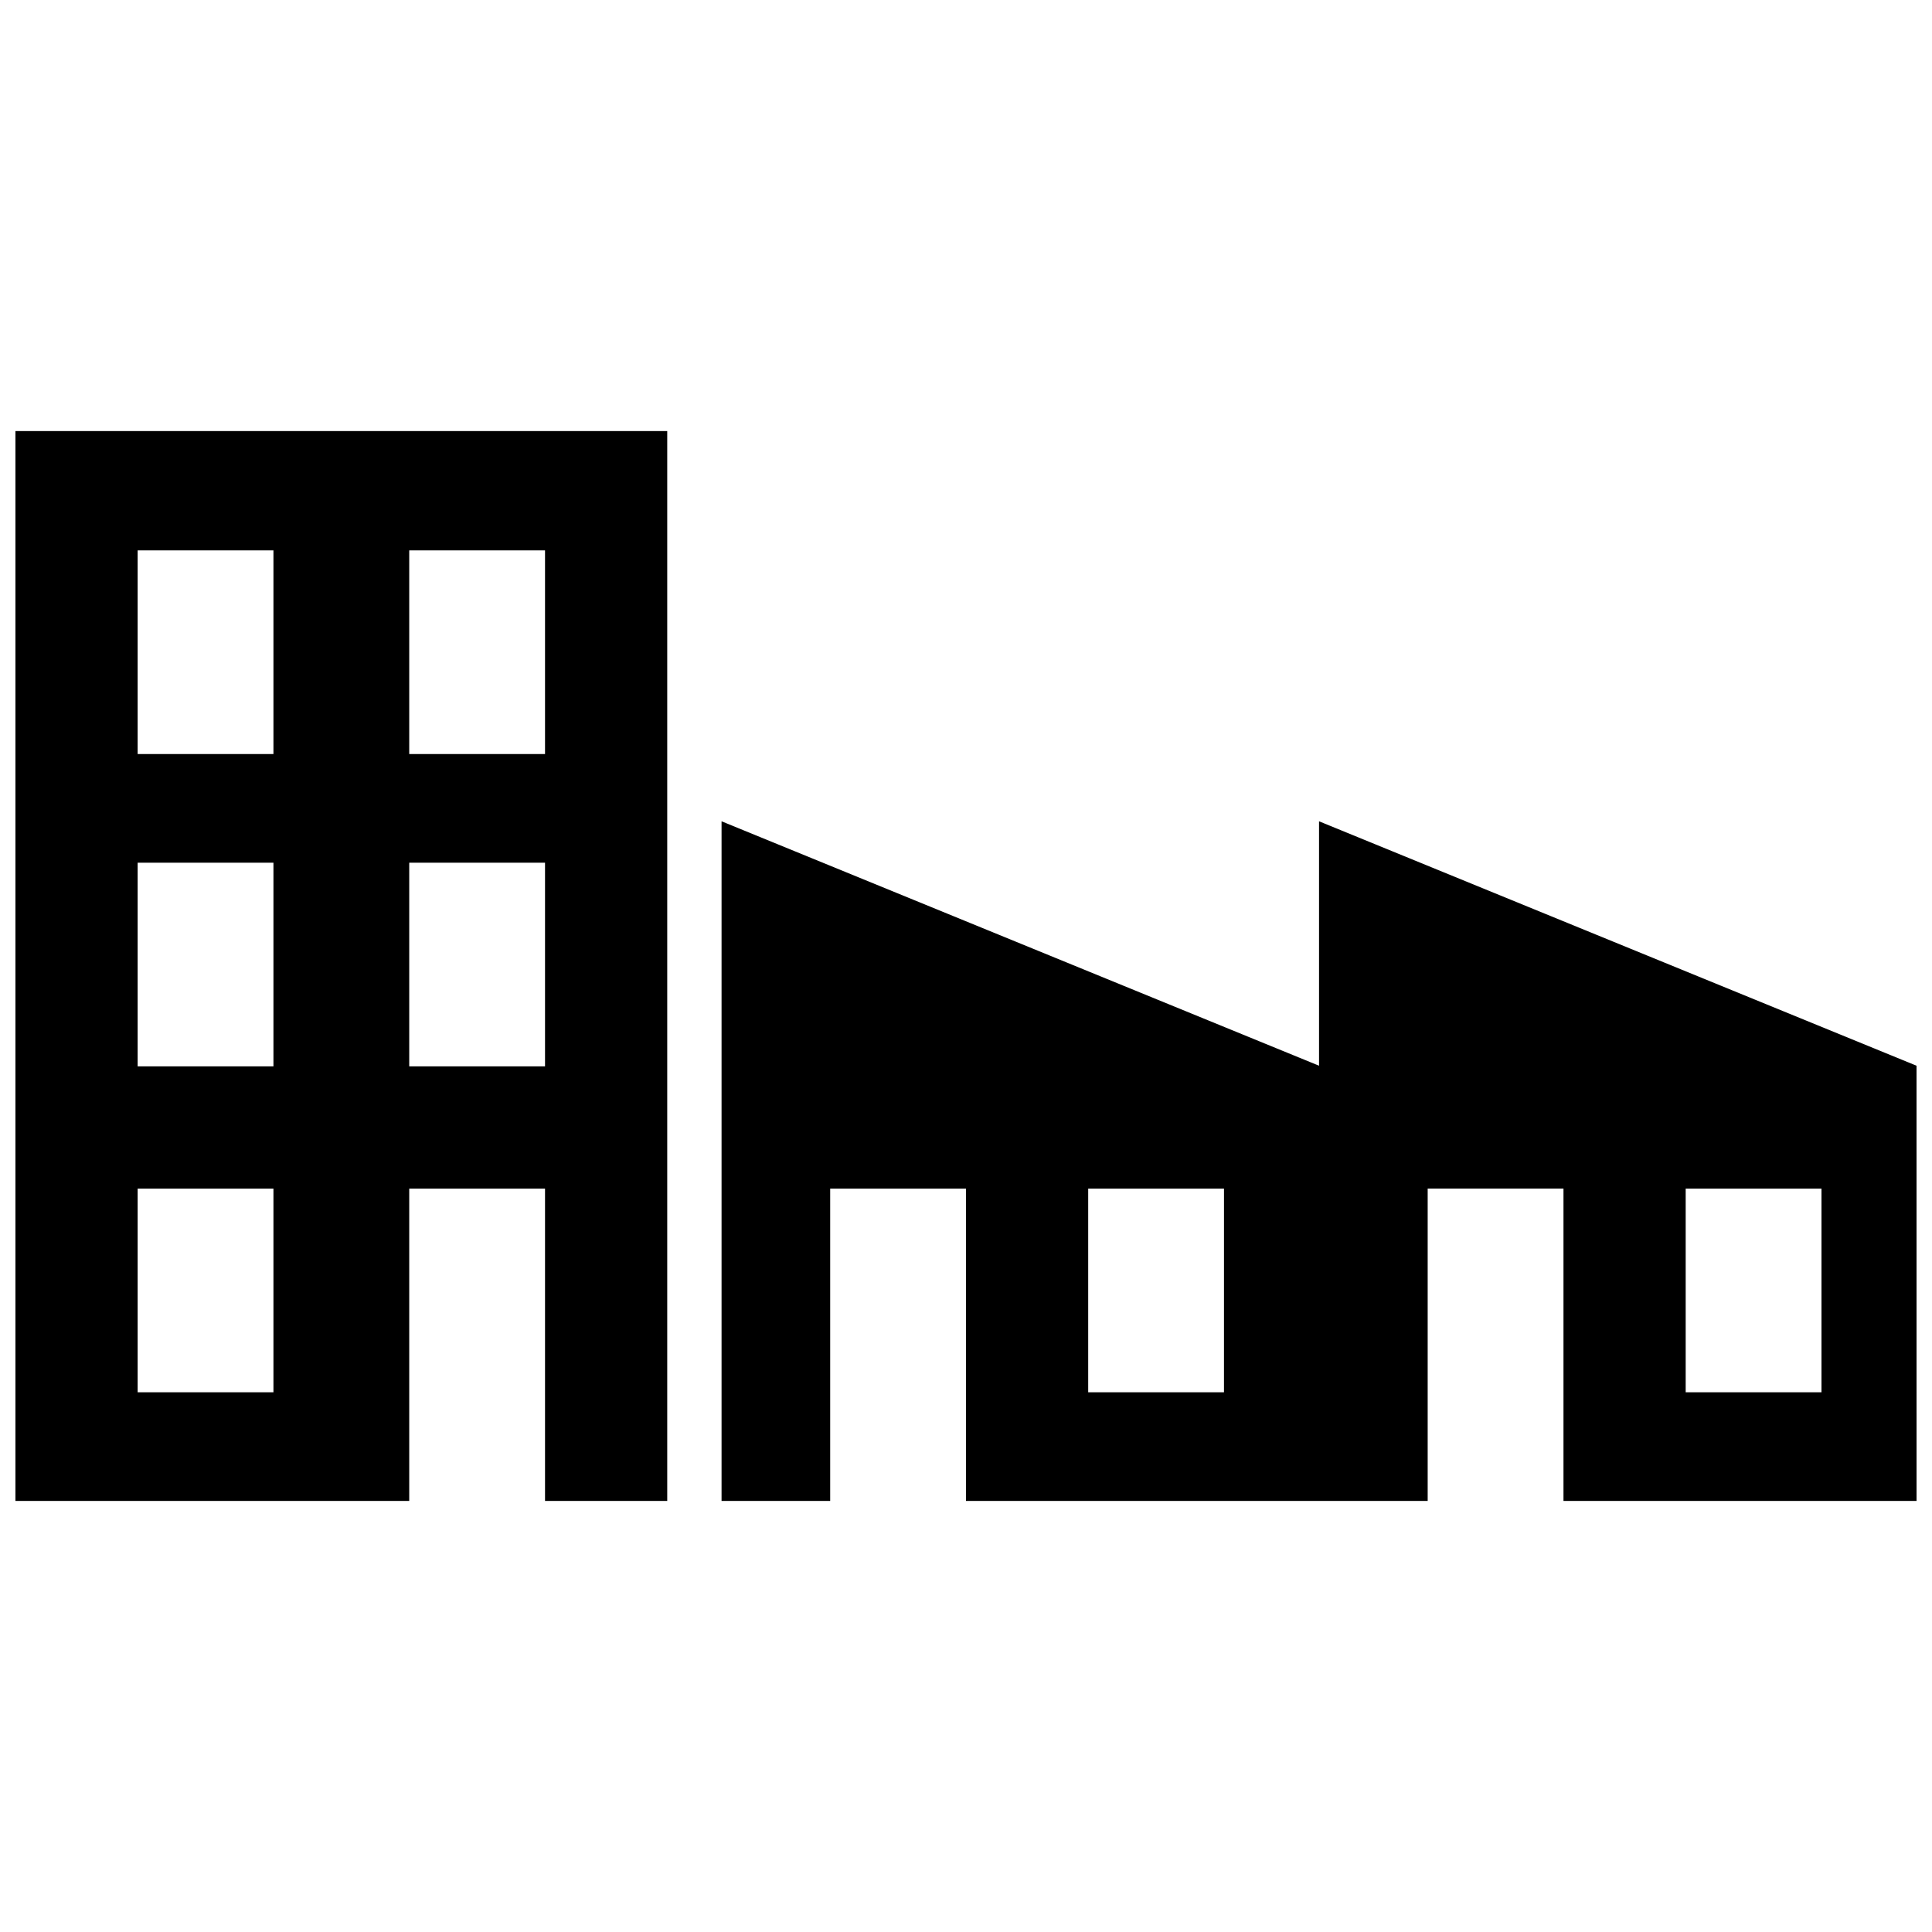
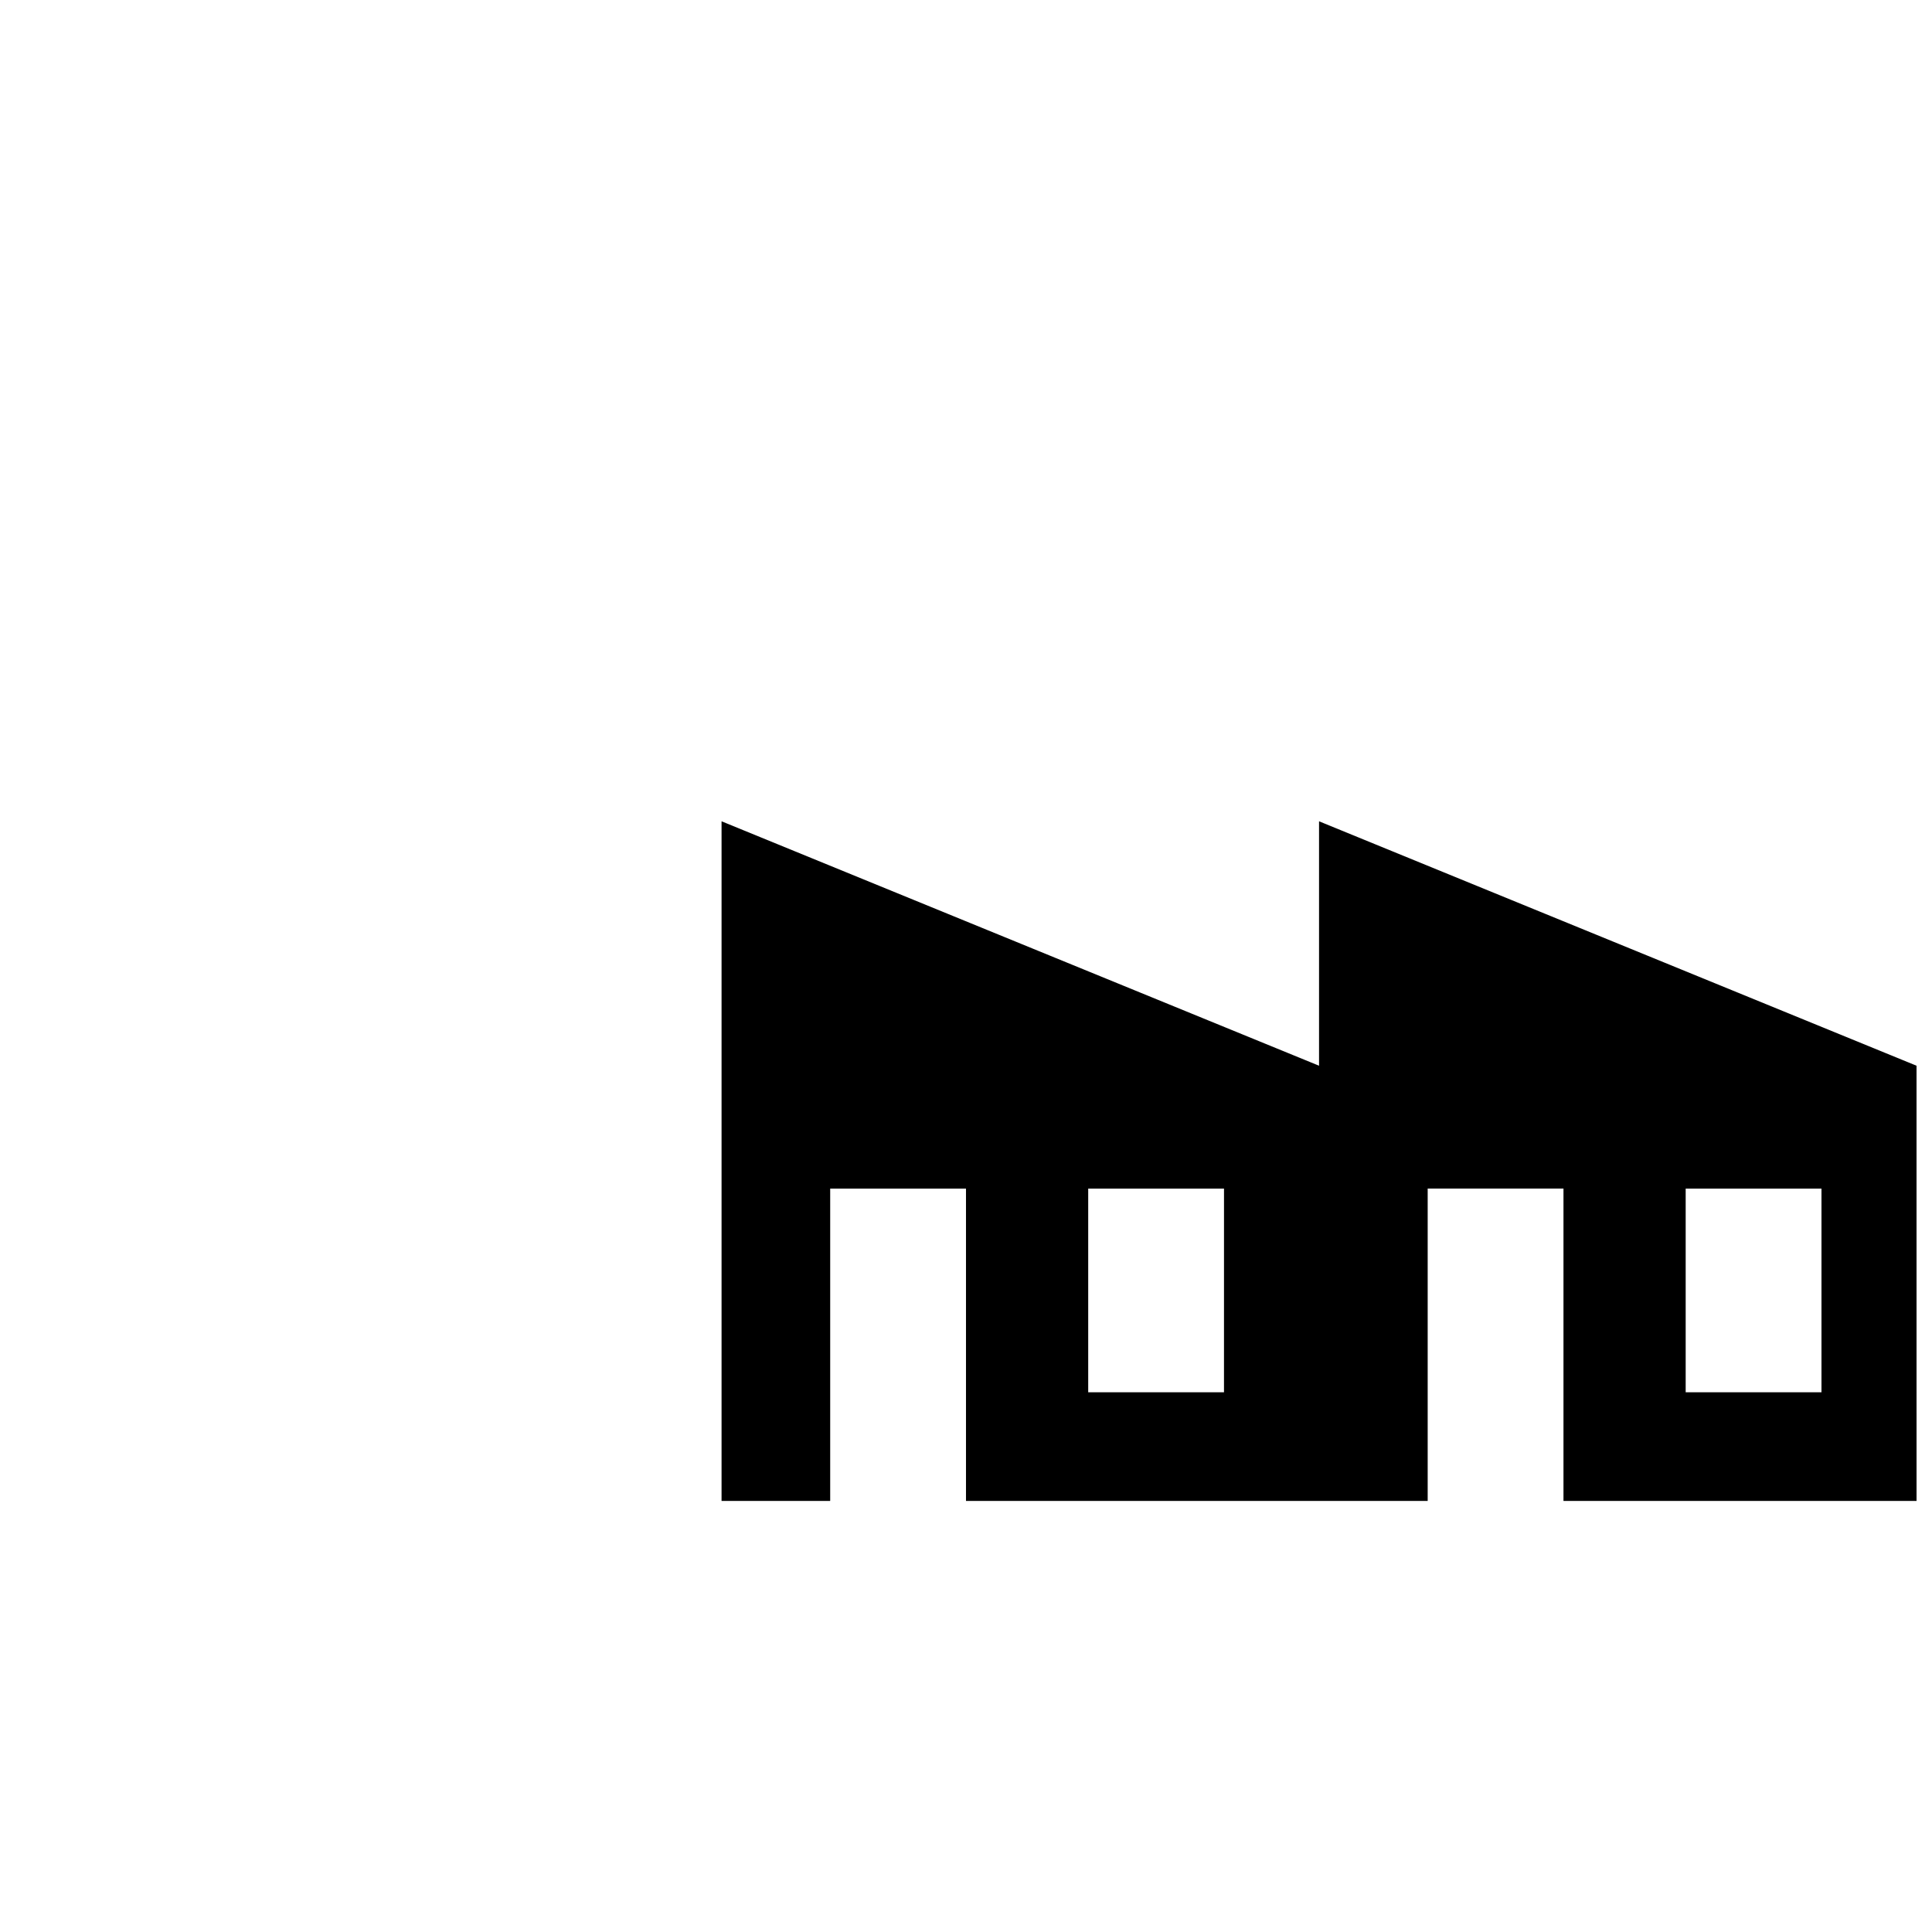
<svg xmlns="http://www.w3.org/2000/svg" width="800px" height="800px" version="1.1" viewBox="144 144 512 512">
  <defs>
    <clipPath id="b">
-       <path d="m148.09 258h172.91v284h-172.91z" />
-     </clipPath>
+       </clipPath>
    <clipPath id="a">
      <path d="m335 361h316.9v181h-316.9z" />
    </clipPath>
  </defs>
  <g>
    <g clip-path="url(#b)">
-       <path d="m148.09 258.24v283.52h104.36v-82.77h35.988v82.77h32.387v-283.52zm68.375 254.73h-35.988v-53.98h35.988zm0-86.367h-35.988v-53.98h35.988zm0-82.766h-35.988v-53.98h35.988zm71.973 82.766h-35.988v-53.98h35.988zm0-82.766h-35.988v-53.98h35.988z" />
-     </g>
+       </g>
    <g clip-path="url(#a)">
      <path d="m468.37 512.97h-35.984v-53.98h35.988zm53.98 28.789v-82.77h35.988v82.77h93.566l-0.004-115.33-158.34-64.777v64.777l-158.34-64.777v180.11h28.789v-82.77h35.988v82.77zm104.36-28.789h-35.988v-53.98h35.988z" />
    </g>
  </g>
</svg>